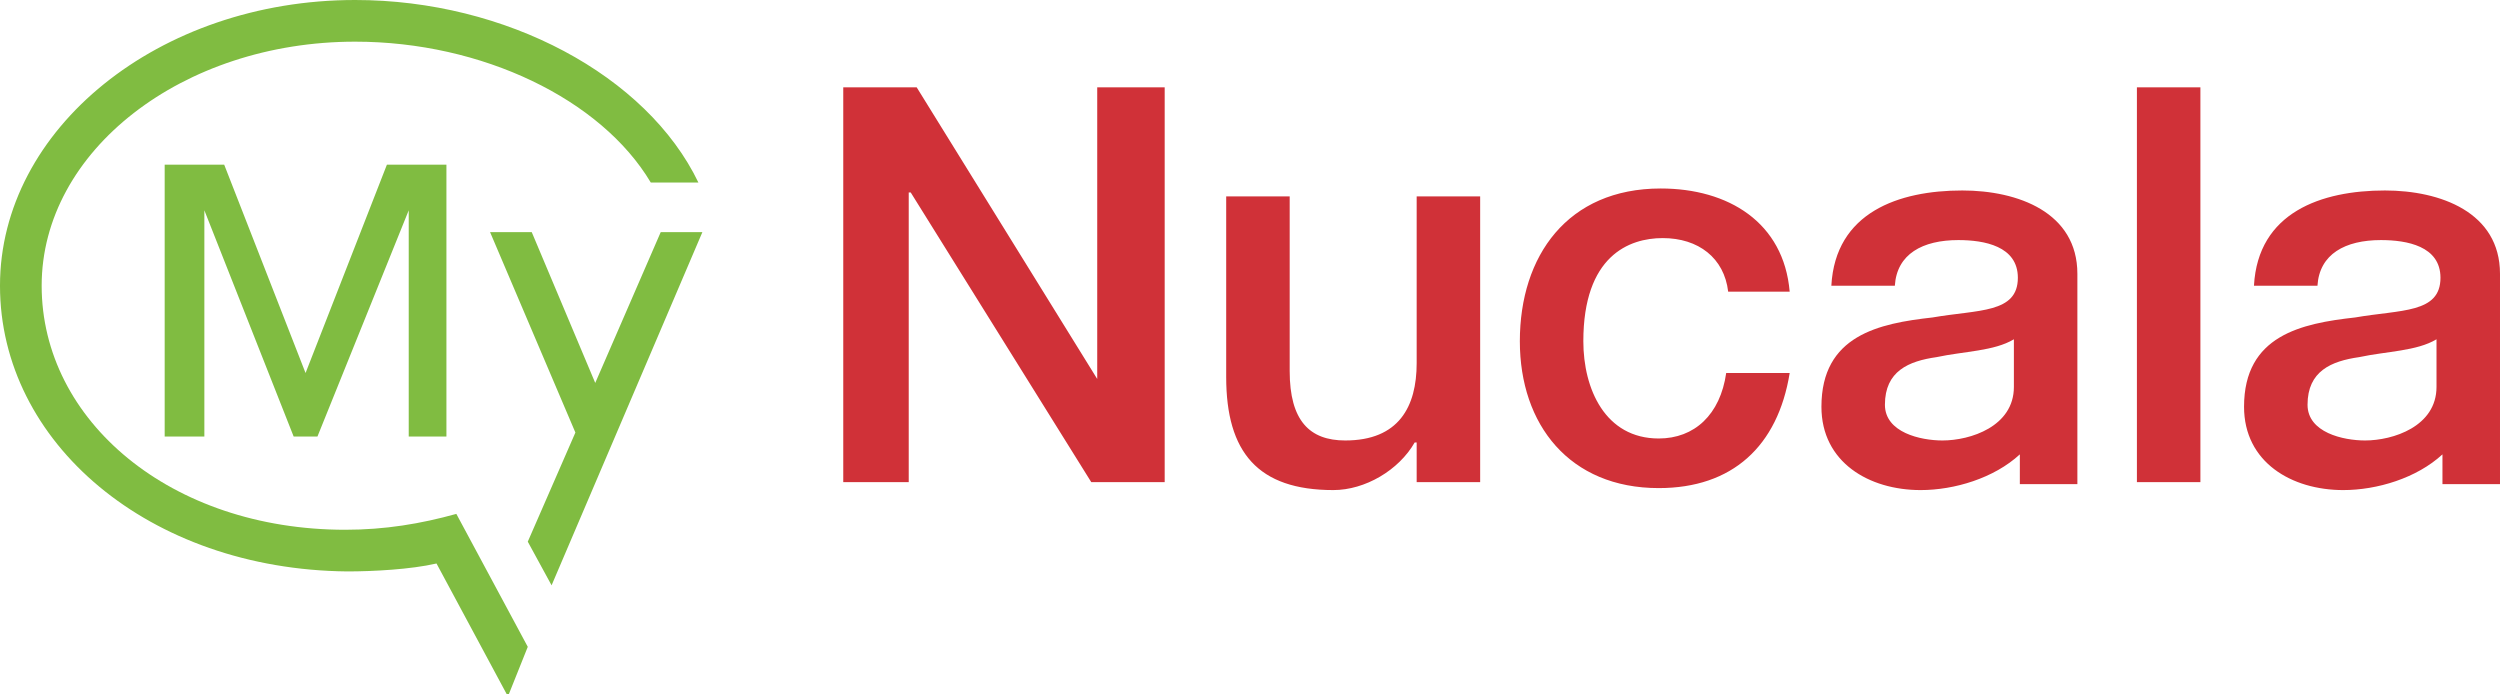
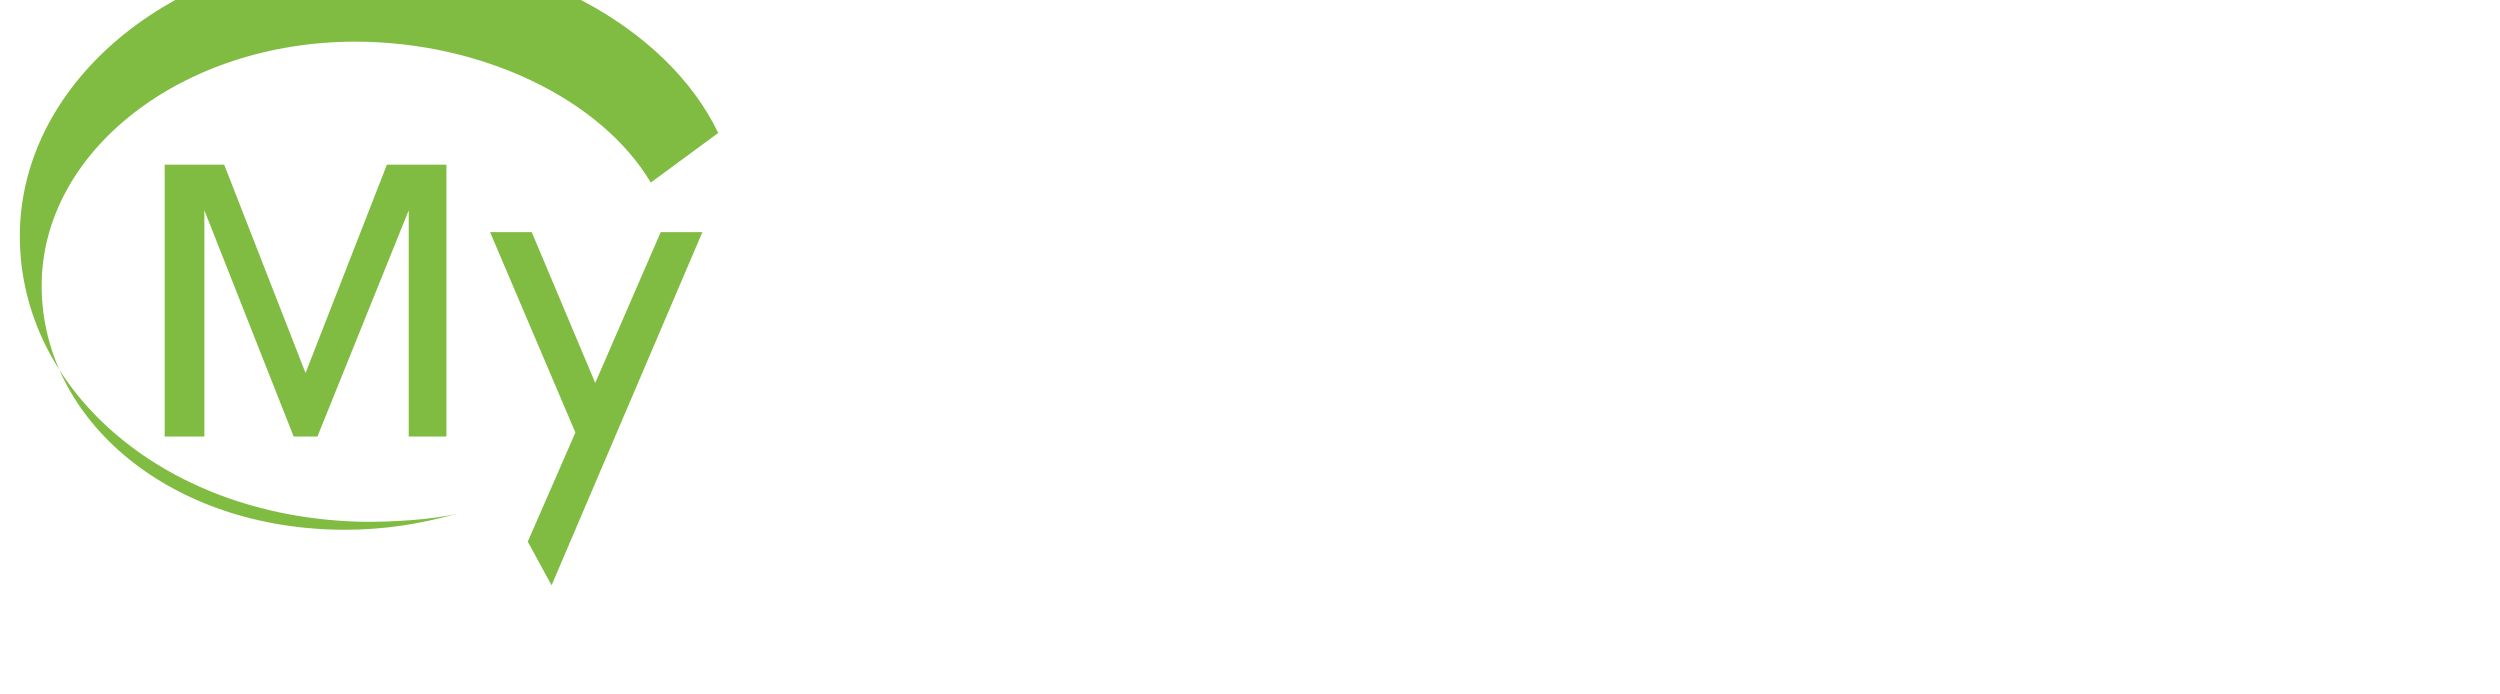
<svg xmlns="http://www.w3.org/2000/svg" viewBox="0 0 126 35">
  <switch>
    <g>
      <path d="m15.4 18.8 4.1-10.5h3v13.7h-1.9v-11.4l-4.6 11.4h-1.2l-4.5-11.4v11.4h-2v-13.7h3z" fill="#80bc41" />
-       <path d="m42.5 4.4h3.7l9.1 14.7v-14.7h3.4v19.9h-3.7l-9.1-14.6h-.1v14.6h-3.3zm32 19.9h-3.1v-2h-.1c-.8 1.4-2.5 2.4-4.1 2.4-3.8 0-5.4-1.9-5.4-5.7v-9.1h3.2v8.8c0 2.5 1 3.5 2.8 3.5 2.7 0 3.6-1.7 3.6-3.9v-8.4h3.2v14.4zm12.6-9.6c-.2-1.7-1.5-2.7-3.3-2.7-1.7 0-4 .9-4 5.2 0 2.4 1.1 4.9 3.8 4.9 1.8 0 3.1-1.2 3.4-3.3h3.2c-.6 3.7-2.9 5.8-6.6 5.8-4.5 0-7-3.2-7-7.4 0-4.3 2.4-7.7 7.1-7.7 3.4 0 6.2 1.7 6.5 5.2zm14.7 8.2c-1.3 1.2-3.3 1.8-5 1.8-2.6 0-5-1.4-5-4.2 0-3.6 2.9-4.2 5.6-4.5 2.3-.4 4.3-.2 4.3-2 0-1.6-1.7-1.9-3-1.9-1.8 0-3.1.7-3.2 2.3h-3.2c.2-3.7 3.4-4.8 6.6-4.8 2.8 0 5.8 1.1 5.8 4.2v10.6h-2.9zm-.3-5.8c-1 .6-2.5.6-3.9.9-1.4.2-2.6.7-2.6 2.4 0 1.4 1.8 1.8 2.9 1.8 1.4 0 3.6-.7 3.6-2.7zm21.6 5.8c-1.3 1.2-3.3 1.8-5 1.8-2.6 0-5-1.4-5-4.2 0-3.6 2.9-4.2 5.6-4.5 2.3-.4 4.3-.2 4.3-2 0-1.6-1.7-1.9-3-1.9-1.8 0-3.1.7-3.2 2.3h-3.2c.2-3.7 3.4-4.8 6.6-4.8 2.8 0 5.8 1.1 5.8 4.2v10.6h-2.9zm-.3-5.8c-1 .6-2.5.6-3.9.9-1.4.2-2.6.7-2.6 2.4 0 1.4 1.8 1.8 2.9 1.8 1.4 0 3.6-.7 3.6-2.7zm-15.1-12.7h3.2v19.9h-3.2z" fill="#d03138" />
      <g fill="#80bc41">
        <path d="m33.3 11.7-3.3 7.6-3.2-7.6h-2.1l4.3 10.1-2.4 5.5 1.2 2.2 7.6-17.8z" />
-         <path d="m32.8 9.2c-2.5-4.2-8.5-7.1-14.9-7.1-8.7 0-15.8 5.5-15.8 12.3s6.5 12.3 15.3 12.3c2 0 3.8-.3 5.6-.8l3.6 6.7-1 2.5-3.6-6.7c-1.3.3-3.2.4-4.5.4-10-.1-17.5-6.5-17.5-14.4s8-14.4 17.9-14.4c7.6 0 14.7 3.8 17.3 9.2z" />
+         <path d="m32.8 9.2c-2.5-4.2-8.5-7.1-14.9-7.1-8.7 0-15.8 5.5-15.8 12.3s6.5 12.3 15.3 12.3c2 0 3.8-.3 5.6-.8c-1.3.3-3.2.4-4.5.4-10-.1-17.5-6.5-17.5-14.4s8-14.4 17.9-14.4c7.6 0 14.7 3.8 17.3 9.2z" />
      </g>
    </g>
  </switch>
</svg>